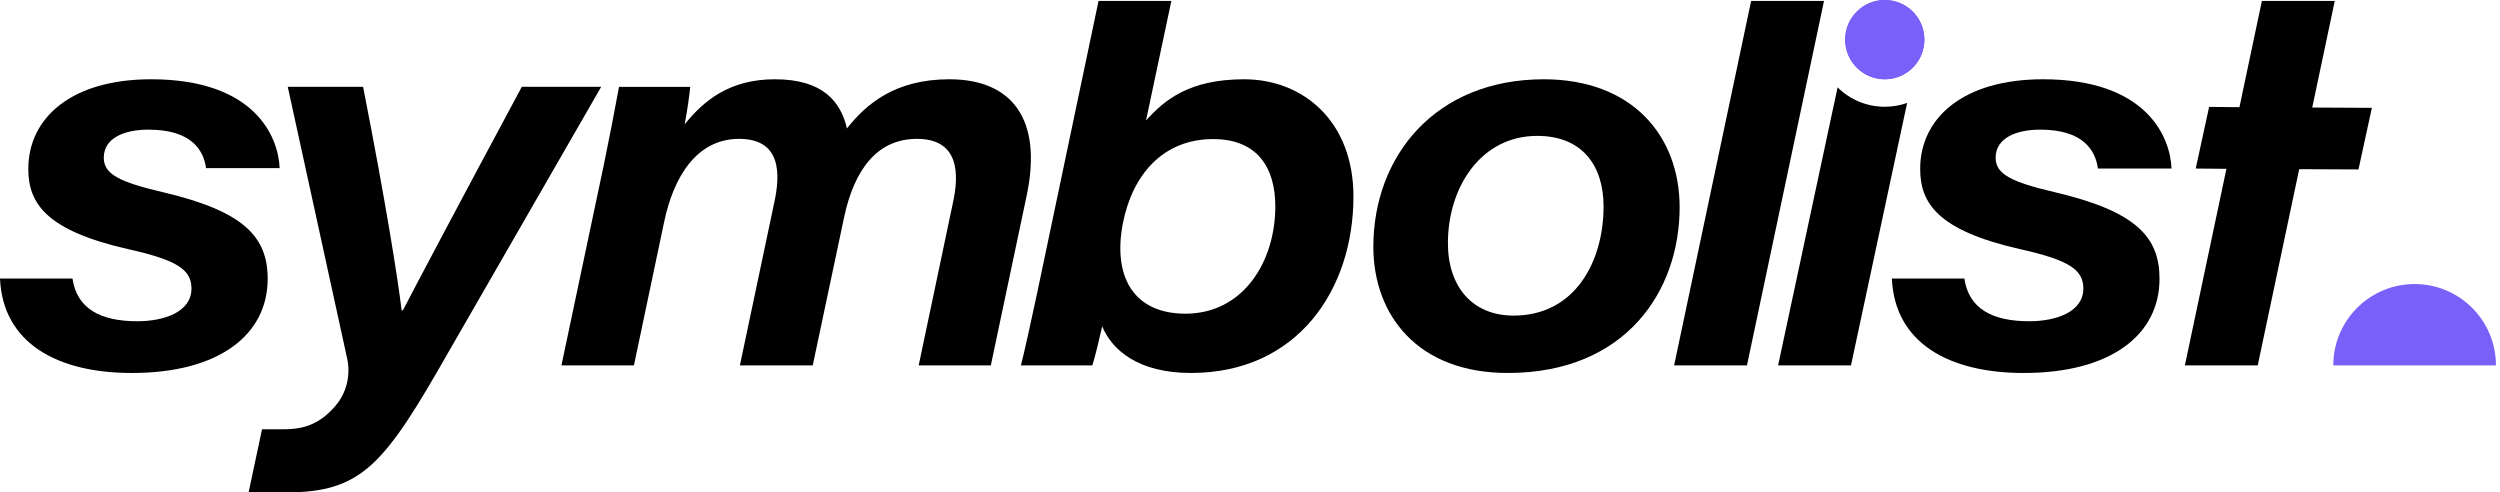
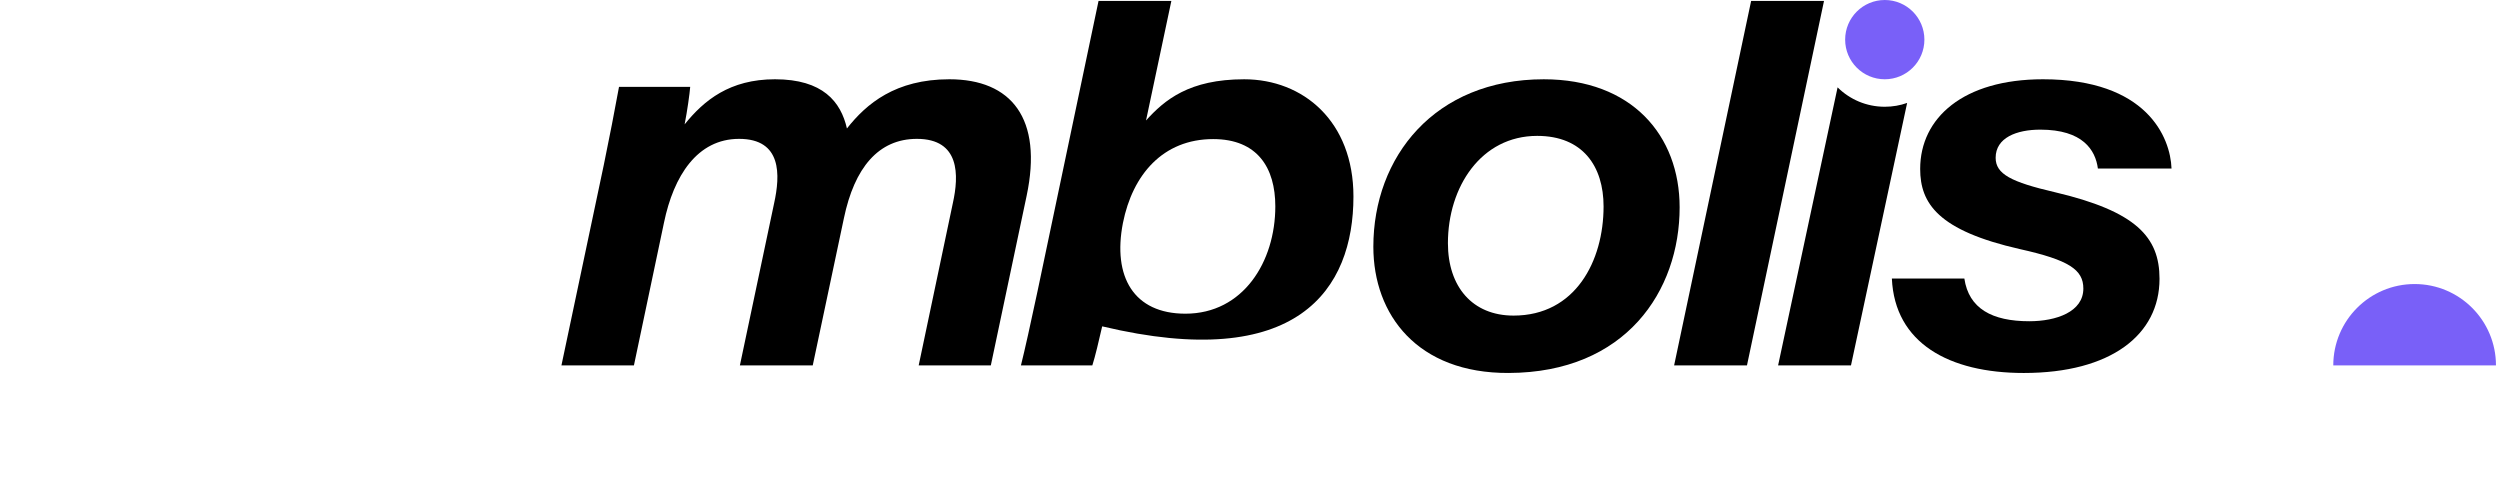
<svg xmlns="http://www.w3.org/2000/svg" width="198" height="39" viewBox="0 0 198 39" fill="none">
  <path d="M119.874 24.995C116.607 24.995 114.675 22.7 114.675 19.26C114.675 14.798 117.307 10.762 121.745 10.762C125.368 10.762 127.003 13.181 127.003 16.353C127.003 20.664 124.777 24.995 119.874 24.995ZM122.267 6.279C113.609 6.279 108.769 12.442 108.769 19.54C108.769 24.941 112.268 29.572 119.482 29.539C128.777 29.511 133.027 23.03 133.027 16.424C133.027 10.722 129.238 6.279 122.267 6.279Z" fill="black" />
  <path d="M151.045 8.152L146.598 28.939H140.826L145.537 6.919C146.497 7.87 147.817 8.455 149.274 8.455C149.894 8.455 150.492 8.35 151.045 8.152Z" fill="black" />
-   <path d="M179.142 0.073L177.364 8.489L174.962 8.467L173.902 13.349L176.333 13.37L173.042 28.94H178.812L182.097 13.398L186.792 13.42L187.852 8.541L183.129 8.517L184.914 0.073H179.142Z" fill="black" />
-   <path d="M12.909 15.223C9.444 14.415 8.219 13.785 8.219 12.497C8.219 10.911 9.869 10.268 11.758 10.268C15.123 10.268 16.123 11.853 16.317 13.317H22.147C22.057 10.833 20.179 6.278 11.967 6.278C5.657 6.278 2.242 9.334 2.242 13.38C2.242 16.116 3.667 18.262 10.143 19.73C14.017 20.594 15.165 21.354 15.165 22.853C15.165 24.699 13.021 25.442 10.879 25.442C7.934 25.442 6.088 24.437 5.74 22.059H1.90735e-06C0.225 27.169 4.516 29.54 10.445 29.54C17.351 29.54 21.2 26.511 21.2 22.083C21.2 18.77 19.337 16.736 12.909 15.223Z" fill="black" />
  <path d="M75.189 6.278C70.922 6.278 68.623 8.21 67.077 10.175C66.595 8.06 65.172 6.278 61.38 6.278C57.793 6.278 55.759 7.944 54.222 9.85C54.431 8.791 54.621 7.428 54.664 6.878H49.026C48.7 8.689 48.251 10.967 47.824 13.045L44.466 28.94H50.207L52.59 17.624C53.353 13.941 55.212 10.998 58.535 10.998C61.945 10.998 61.795 13.882 61.313 16.085L58.599 28.94H64.369L66.837 17.284C67.669 13.289 69.571 10.998 72.617 10.998C76.035 10.998 75.957 13.882 75.463 16.099L72.76 28.94H78.473L81.307 15.518C82.608 9.381 80.105 6.278 75.189 6.278Z" fill="black" />
-   <path d="M93.885 24.844C89.791 24.844 88.104 21.919 88.937 17.657C89.697 13.84 92.101 11.016 96.085 11.016C99.596 11.016 101.005 13.296 101.005 16.344C101.005 20.738 98.454 24.844 93.885 24.844ZM98.537 6.279C94.189 6.279 92.238 7.909 90.765 9.541L92.772 0.072H87.005L82.161 23.117C81.636 25.58 81.164 27.723 80.858 28.939H86.513C86.73 28.27 87.029 27.002 87.293 25.847C88.073 27.72 90.138 29.539 94.323 29.539C102.79 29.539 107.193 22.91 107.193 15.562C107.193 9.601 103.207 6.279 98.537 6.279Z" fill="black" />
+   <path d="M93.885 24.844C89.791 24.844 88.104 21.919 88.937 17.657C89.697 13.84 92.101 11.016 96.085 11.016C99.596 11.016 101.005 13.296 101.005 16.344C101.005 20.738 98.454 24.844 93.885 24.844ZM98.537 6.279C94.189 6.279 92.238 7.909 90.765 9.541L92.772 0.072H87.005L82.161 23.117C81.636 25.58 81.164 27.723 80.858 28.939H86.513C86.73 28.27 87.029 27.002 87.293 25.847C102.79 29.539 107.193 22.91 107.193 15.562C107.193 9.601 103.207 6.279 98.537 6.279Z" fill="black" />
  <path d="M161.803 6.278C155.496 6.278 152.078 9.334 152.078 13.38C152.078 16.116 153.506 18.262 159.982 19.73C163.855 20.594 165.001 21.354 165.001 22.853C165.001 24.699 162.859 25.442 160.717 25.442C157.771 25.442 155.926 24.437 155.577 22.059H149.836C150.064 27.169 154.353 29.54 160.283 29.54C167.189 29.54 171.034 26.511 171.034 22.082C171.034 18.77 169.175 16.736 162.747 15.223C159.279 14.415 158.055 13.785 158.055 12.497C158.055 10.911 159.705 10.268 161.594 10.268C164.959 10.268 165.961 11.884 166.153 13.348H171.985C171.895 10.864 170.015 6.278 161.803 6.278Z" fill="black" />
  <path d="M197.68 28.94C197.68 25.381 194.796 22.496 191.238 22.496C187.681 22.496 184.796 25.381 184.796 28.94H197.68Z" fill="#7960F8" />
  <path d="M138.69 0.073L132.59 28.94H138.36L144.462 0.073H138.69Z" fill="black" />
-   <path d="M41.326 6.877C36.292 16.254 33.081 22.321 31.91 24.577H31.809C31.529 22.208 30.573 16.133 28.757 6.877H22.791L27.493 28.386C27.783 29.712 27.455 31.11 26.57 32.14C25.461 33.428 24.291 33.996 22.541 33.996H20.753L19.689 39H22.635C28.73 39 30.463 36.759 35.595 27.753L47.614 6.877H41.326Z" fill="black" />
-   <path d="M152.412 3.14C152.412 4.873 151.008 6.278 149.274 6.278C147.541 6.278 146.136 4.873 146.136 3.14C146.136 1.405 147.541 0 149.274 0C151.008 0 152.412 1.405 152.412 3.14Z" fill="#7960F8" />
  <path d="M152.412 3.14C152.412 4.873 151.008 6.278 149.274 6.278C147.541 6.278 146.136 4.873 146.136 3.14C146.136 1.405 147.541 0 149.274 0C151.008 0 152.412 1.405 152.412 3.14Z" fill="#7960F8" />
</svg>